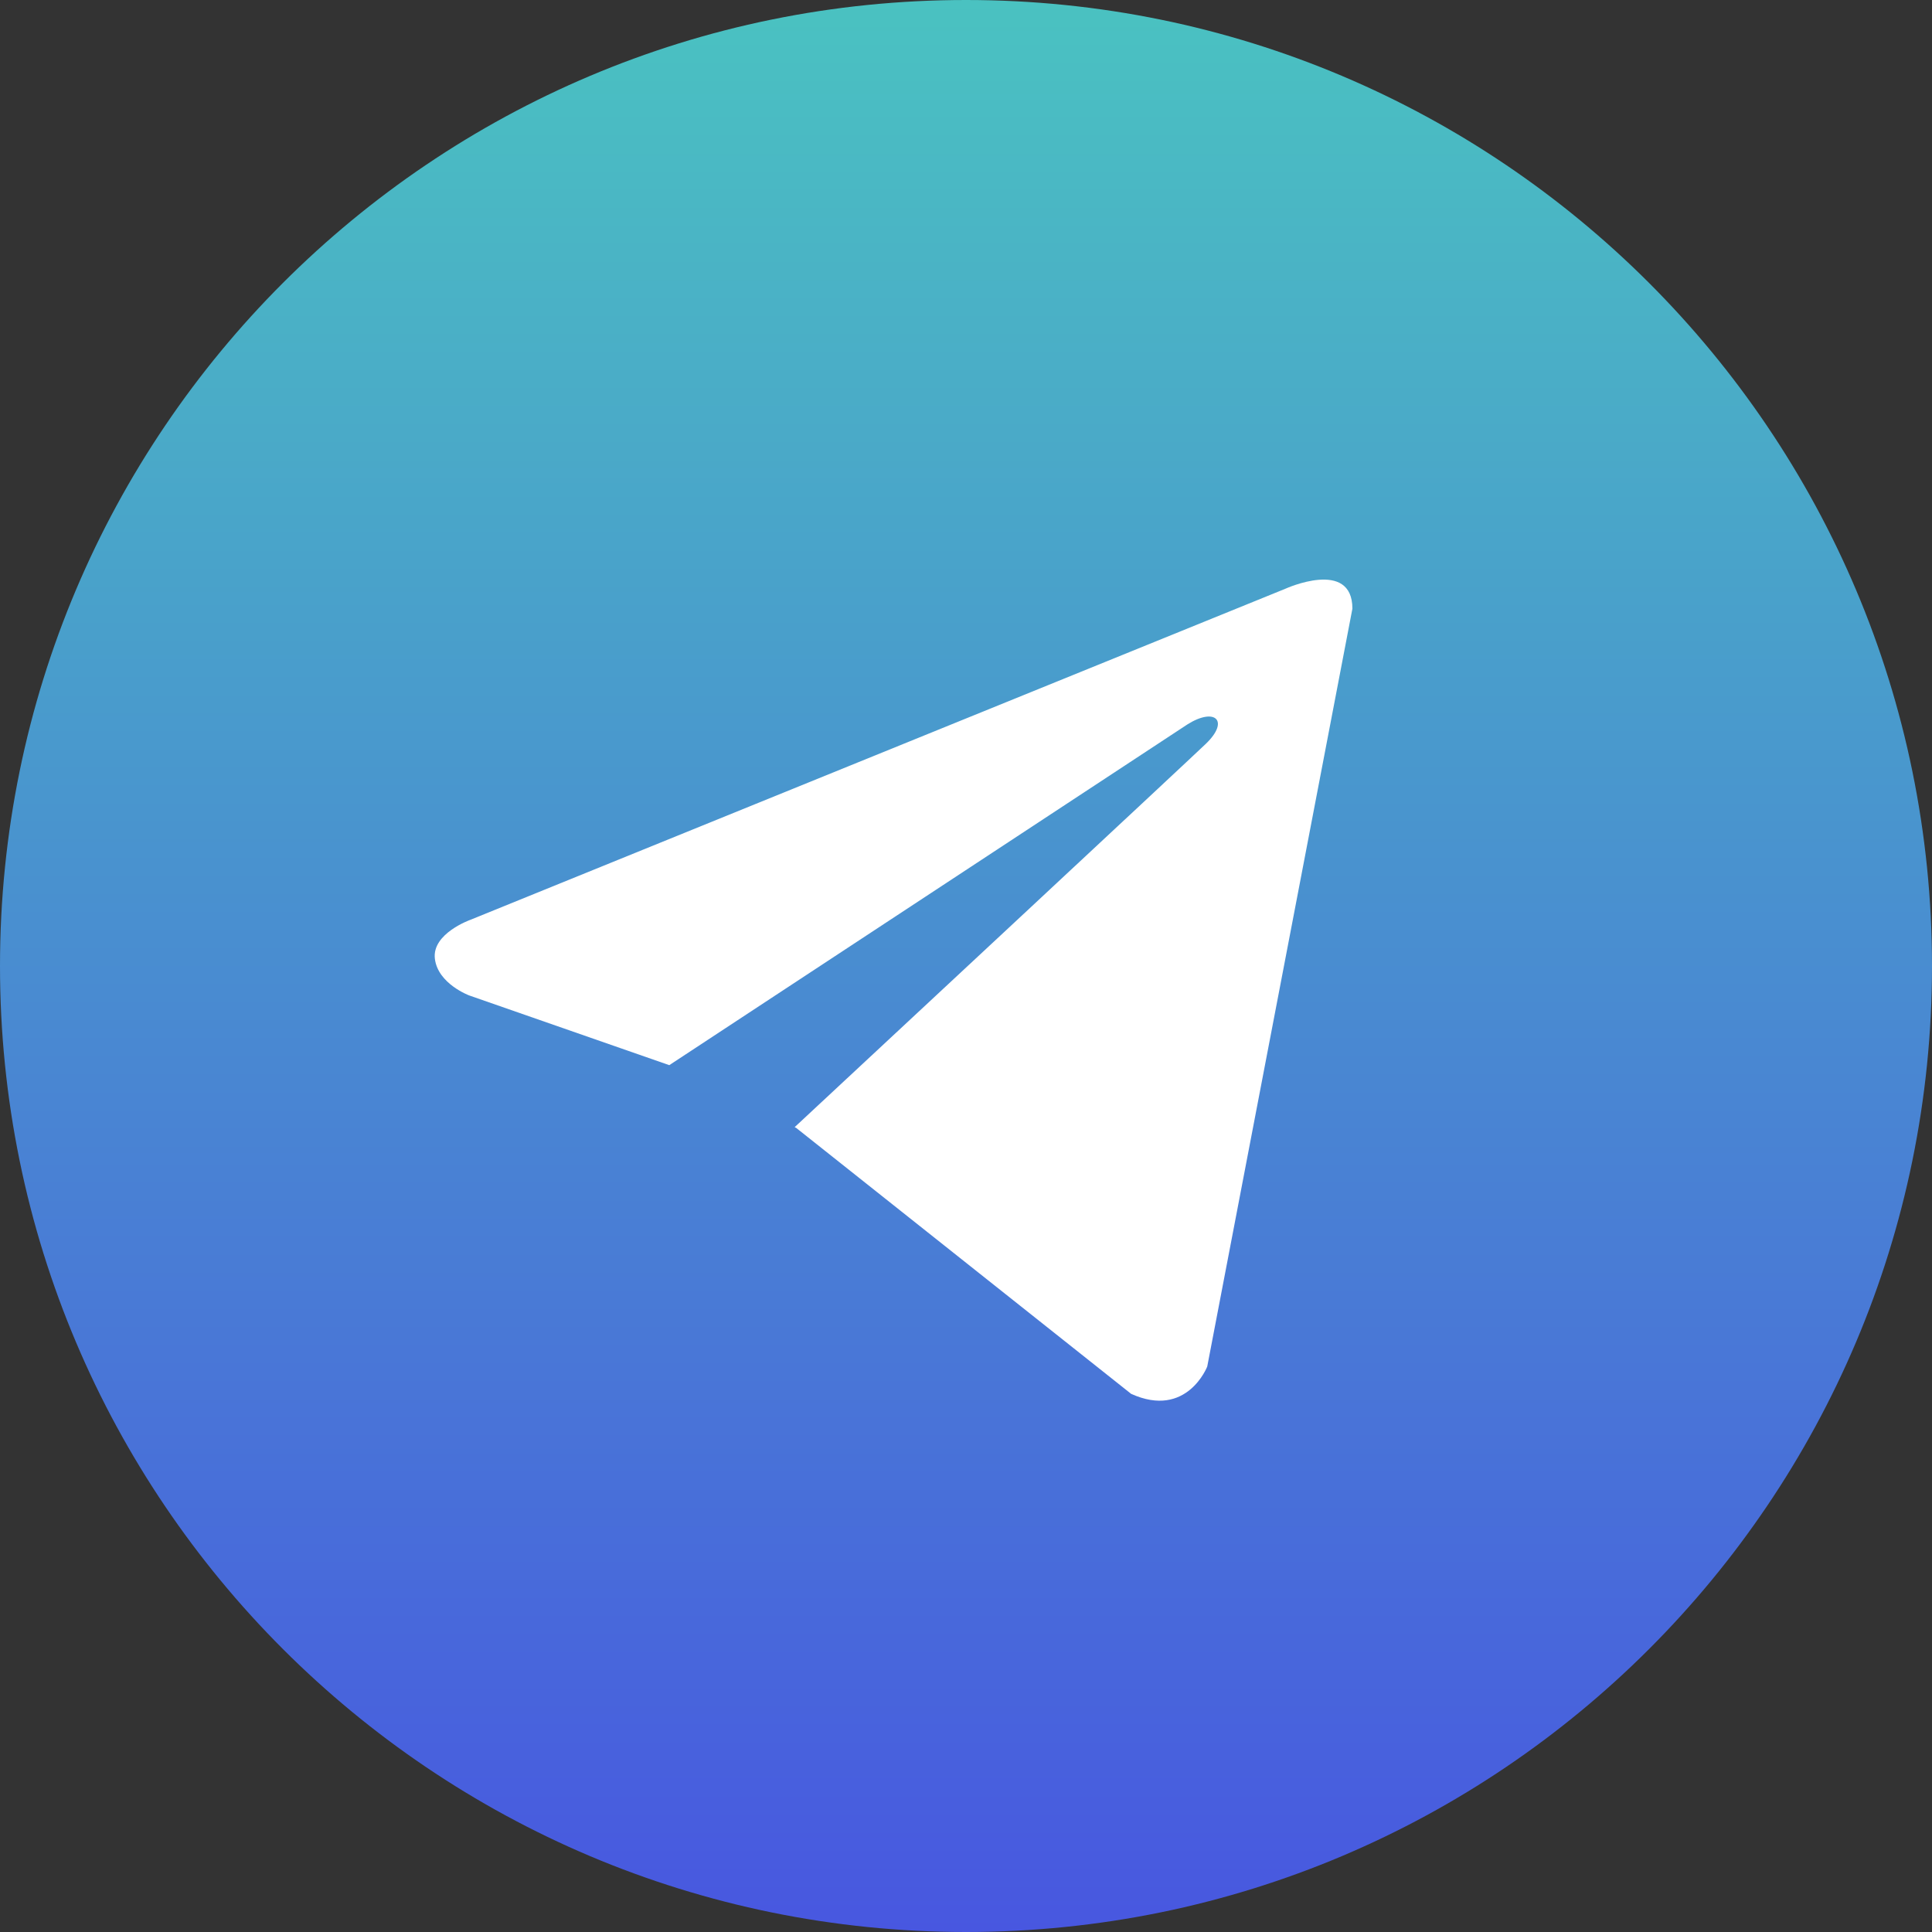
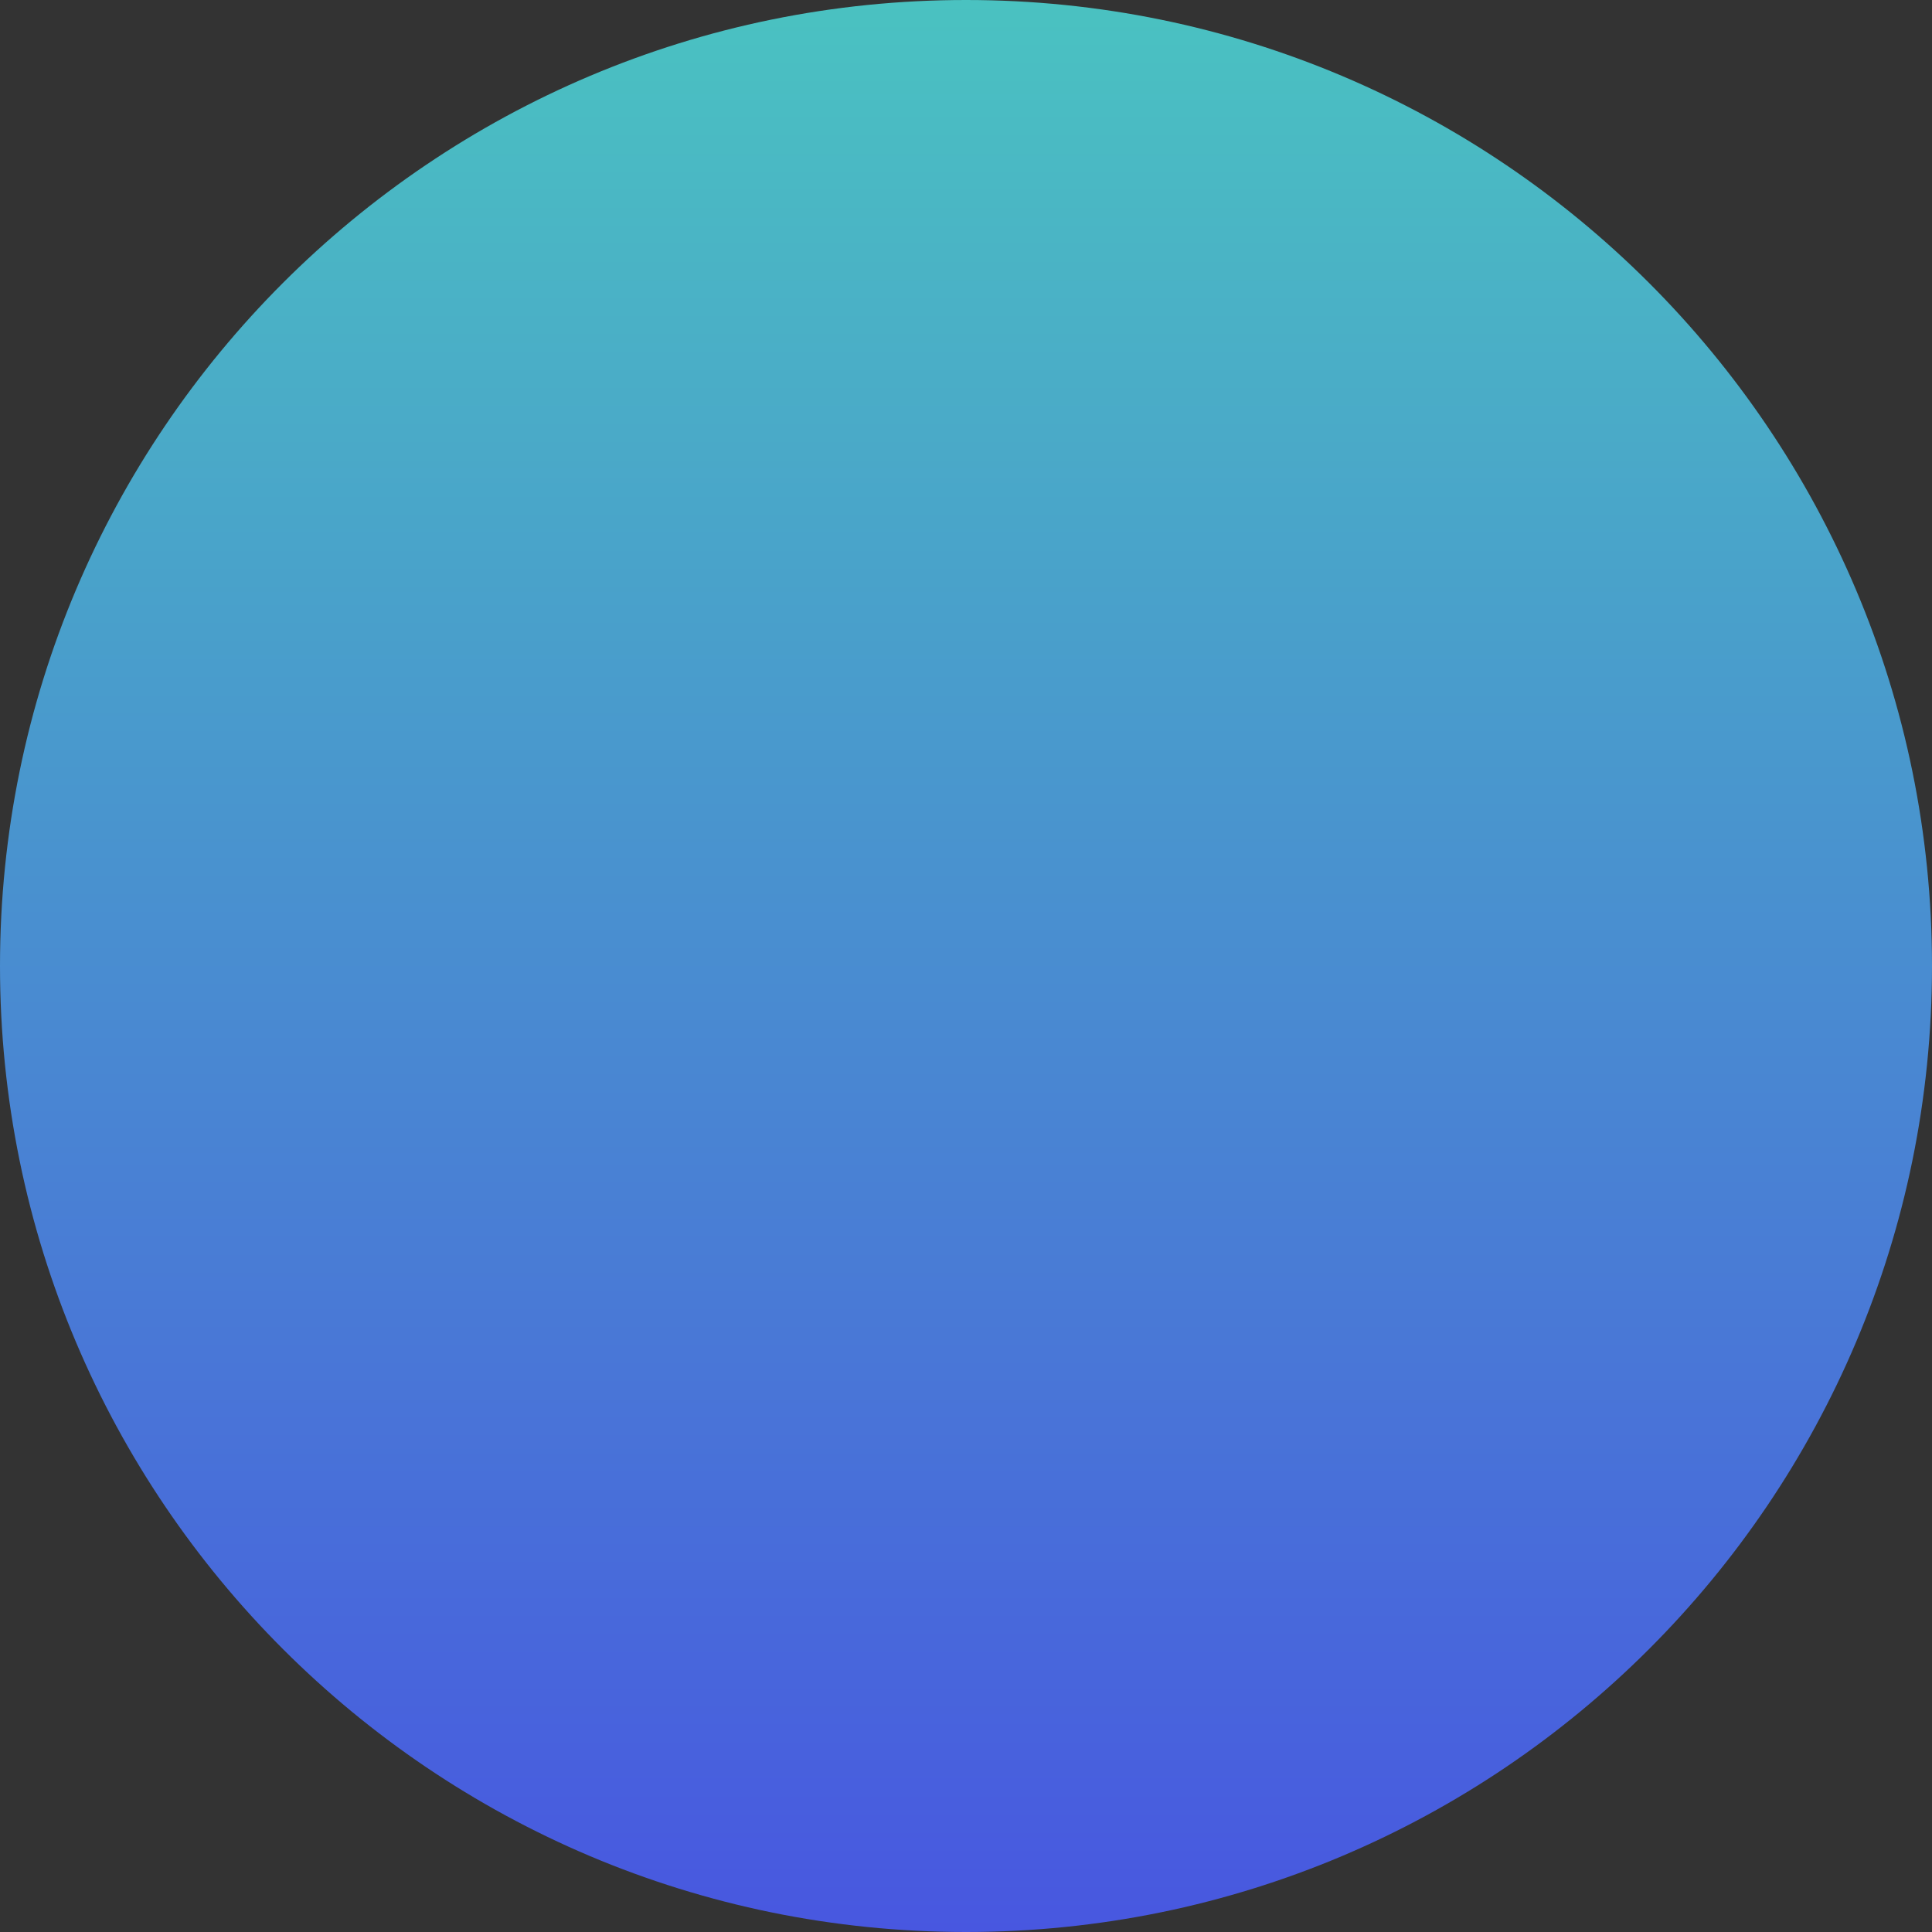
<svg xmlns="http://www.w3.org/2000/svg" width="112" height="112" viewBox="0 0 112 112" fill="none">
  <rect x="0" y="0" width="112" height="112" fill="#333333" stroke="none" />
  <g clip-path="url(#clip0_226_34)">
    <path d="M112 56C112 25.072 86.928 0 56 0C25.072 0 0 25.072 0 56C0 86.928 25.072 112 56 112C86.928 112 112 86.928 112 56Z" fill="url(#paint0_linear_226_34)" />
-     <path d="M78.4 35.286L69.985 79.219C69.985 79.219 68.807 82.264 65.573 80.803L46.157 65.387L46.067 65.342C48.69 62.903 69.027 43.967 69.915 43.109C71.291 41.78 70.437 40.988 68.84 41.992L38.799 61.748L27.209 57.71C27.209 57.71 25.386 57.038 25.21 55.578C25.032 54.114 27.269 53.323 27.269 53.323L74.517 34.129C74.517 34.129 78.4 32.362 78.4 35.286Z" fill="white" />
  </g>
  <defs>
    <linearGradient id="paint0_linear_226_34" x1="56" y1="0" x2="56" y2="112" gradientUnits="userSpaceOnUse">
      <stop stop-color="#4AC2C1" />
      <stop offset="1" stop-color="#4857E0" />
    </linearGradient>
    <clipPath id="clip0_226_34">
      <rect width="112" height="112" fill="white" />
    </clipPath>
  </defs>
</svg>